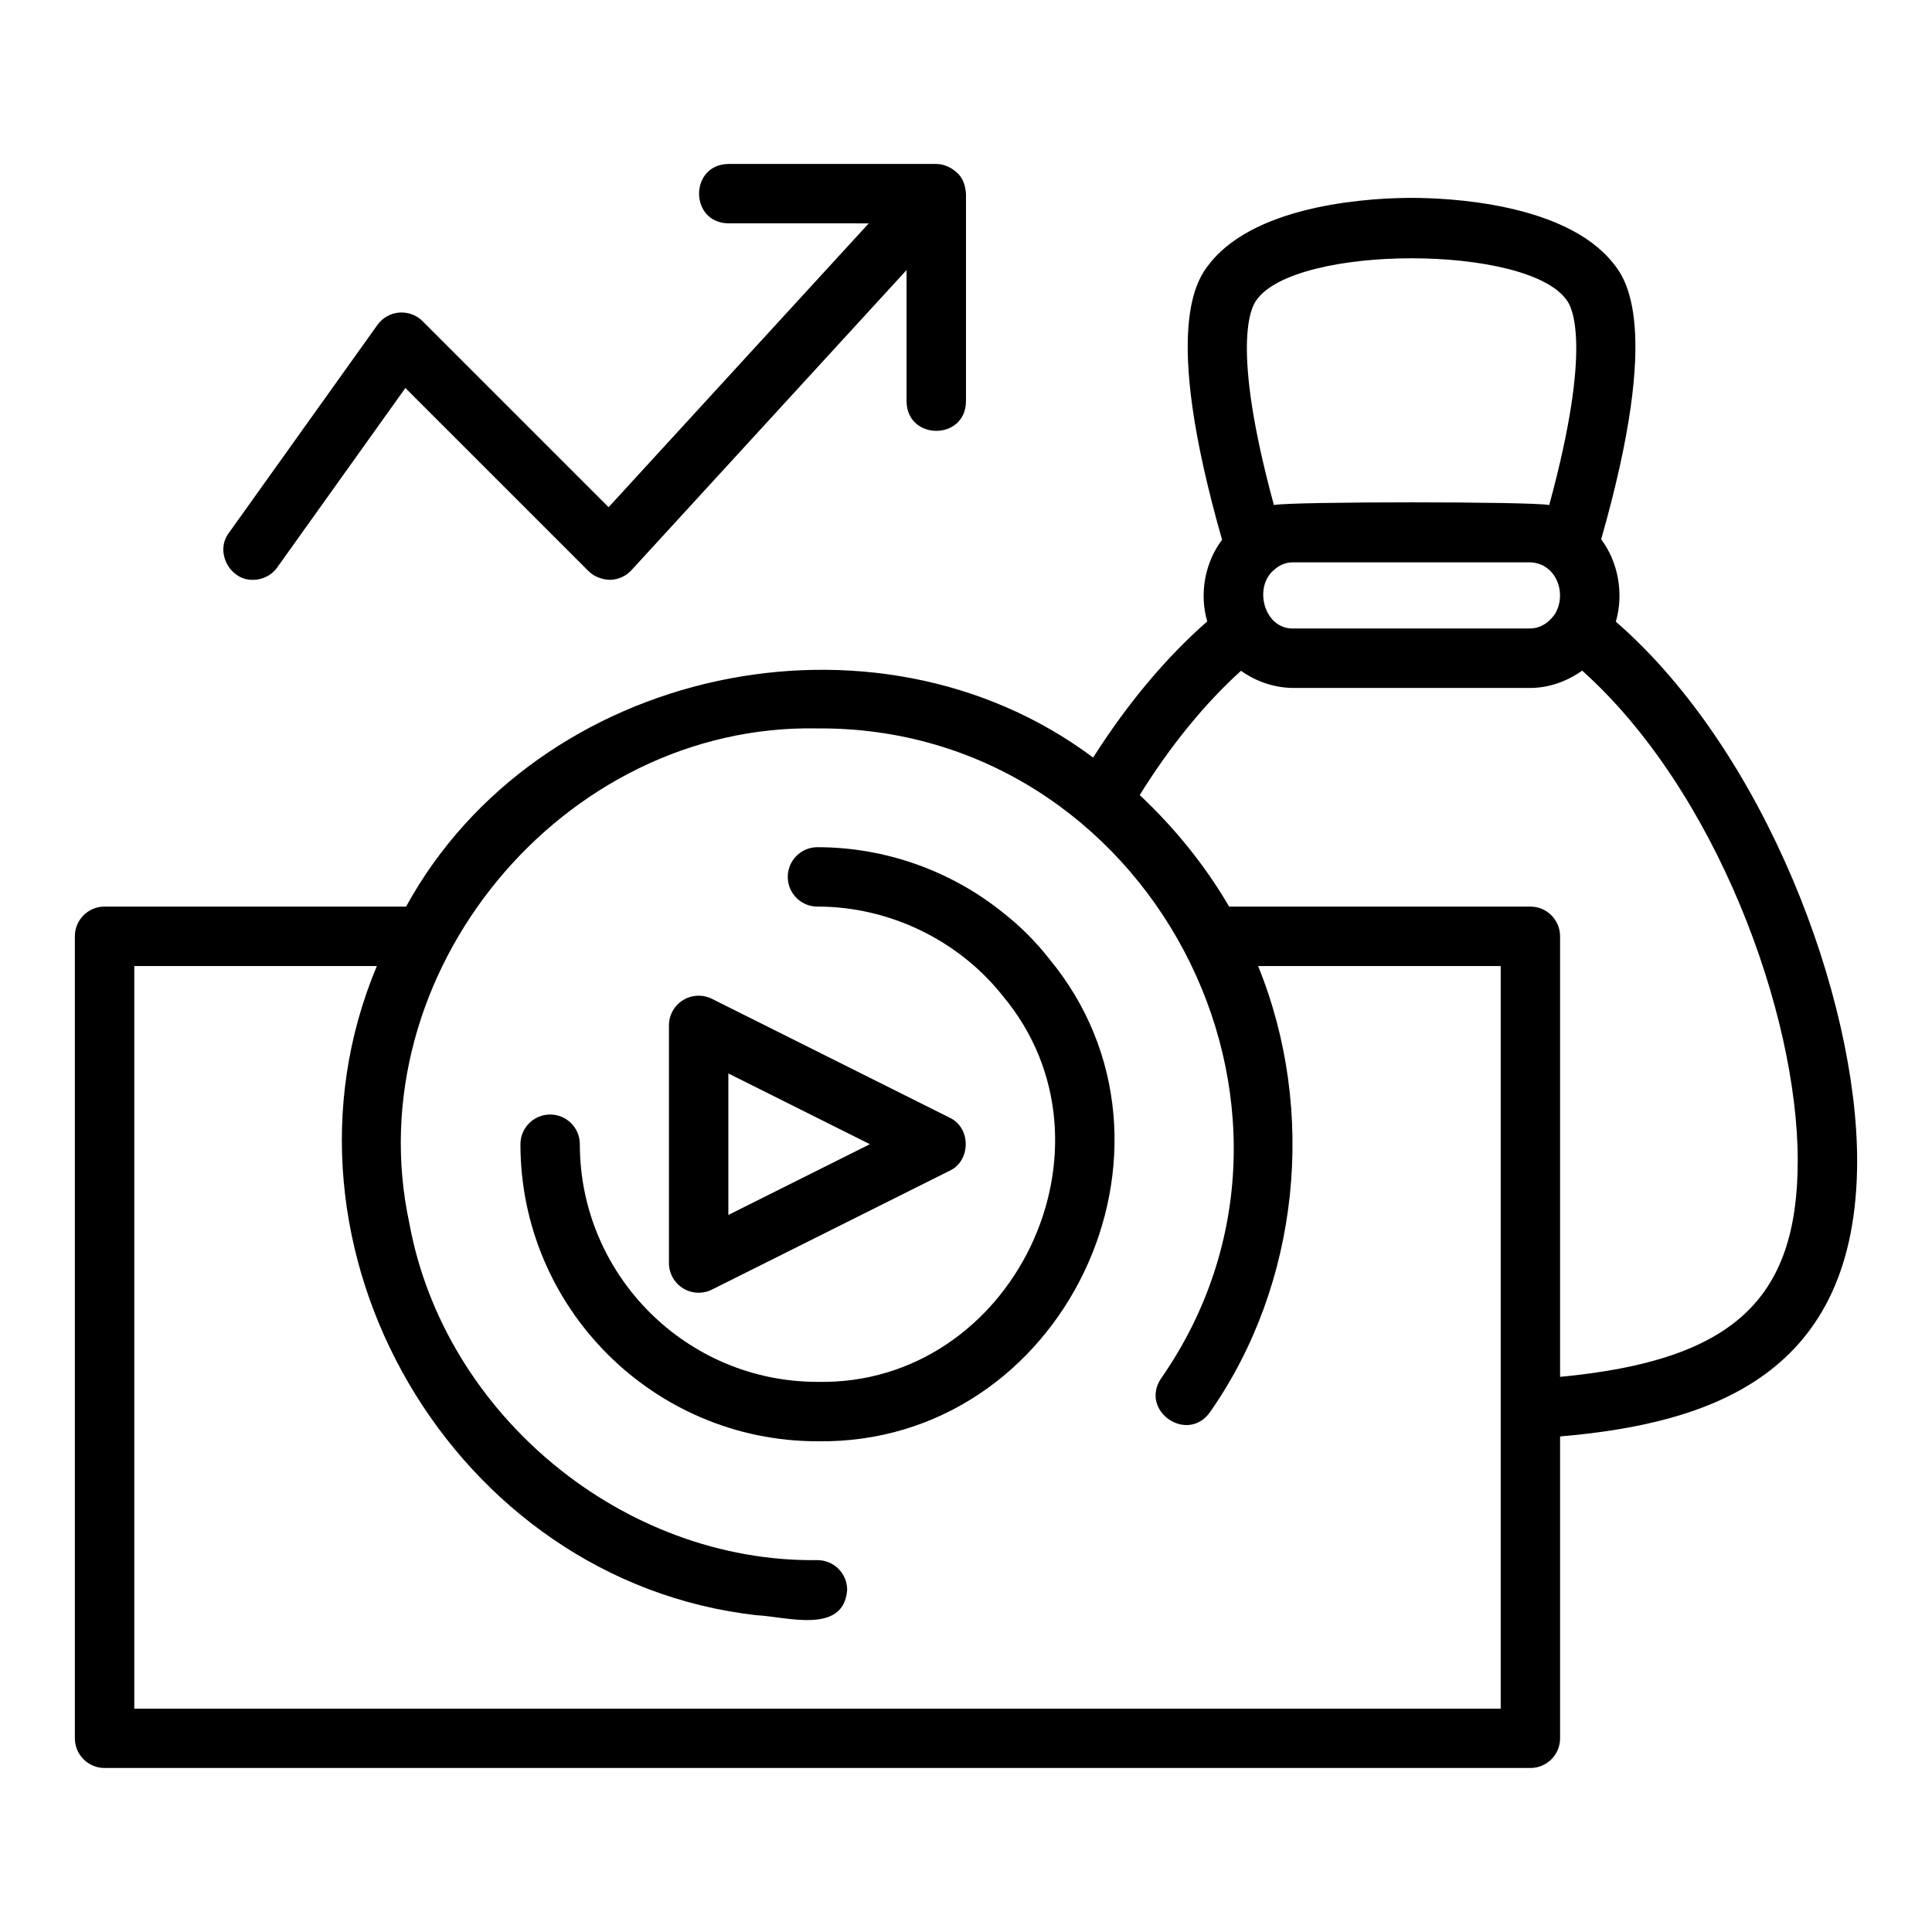
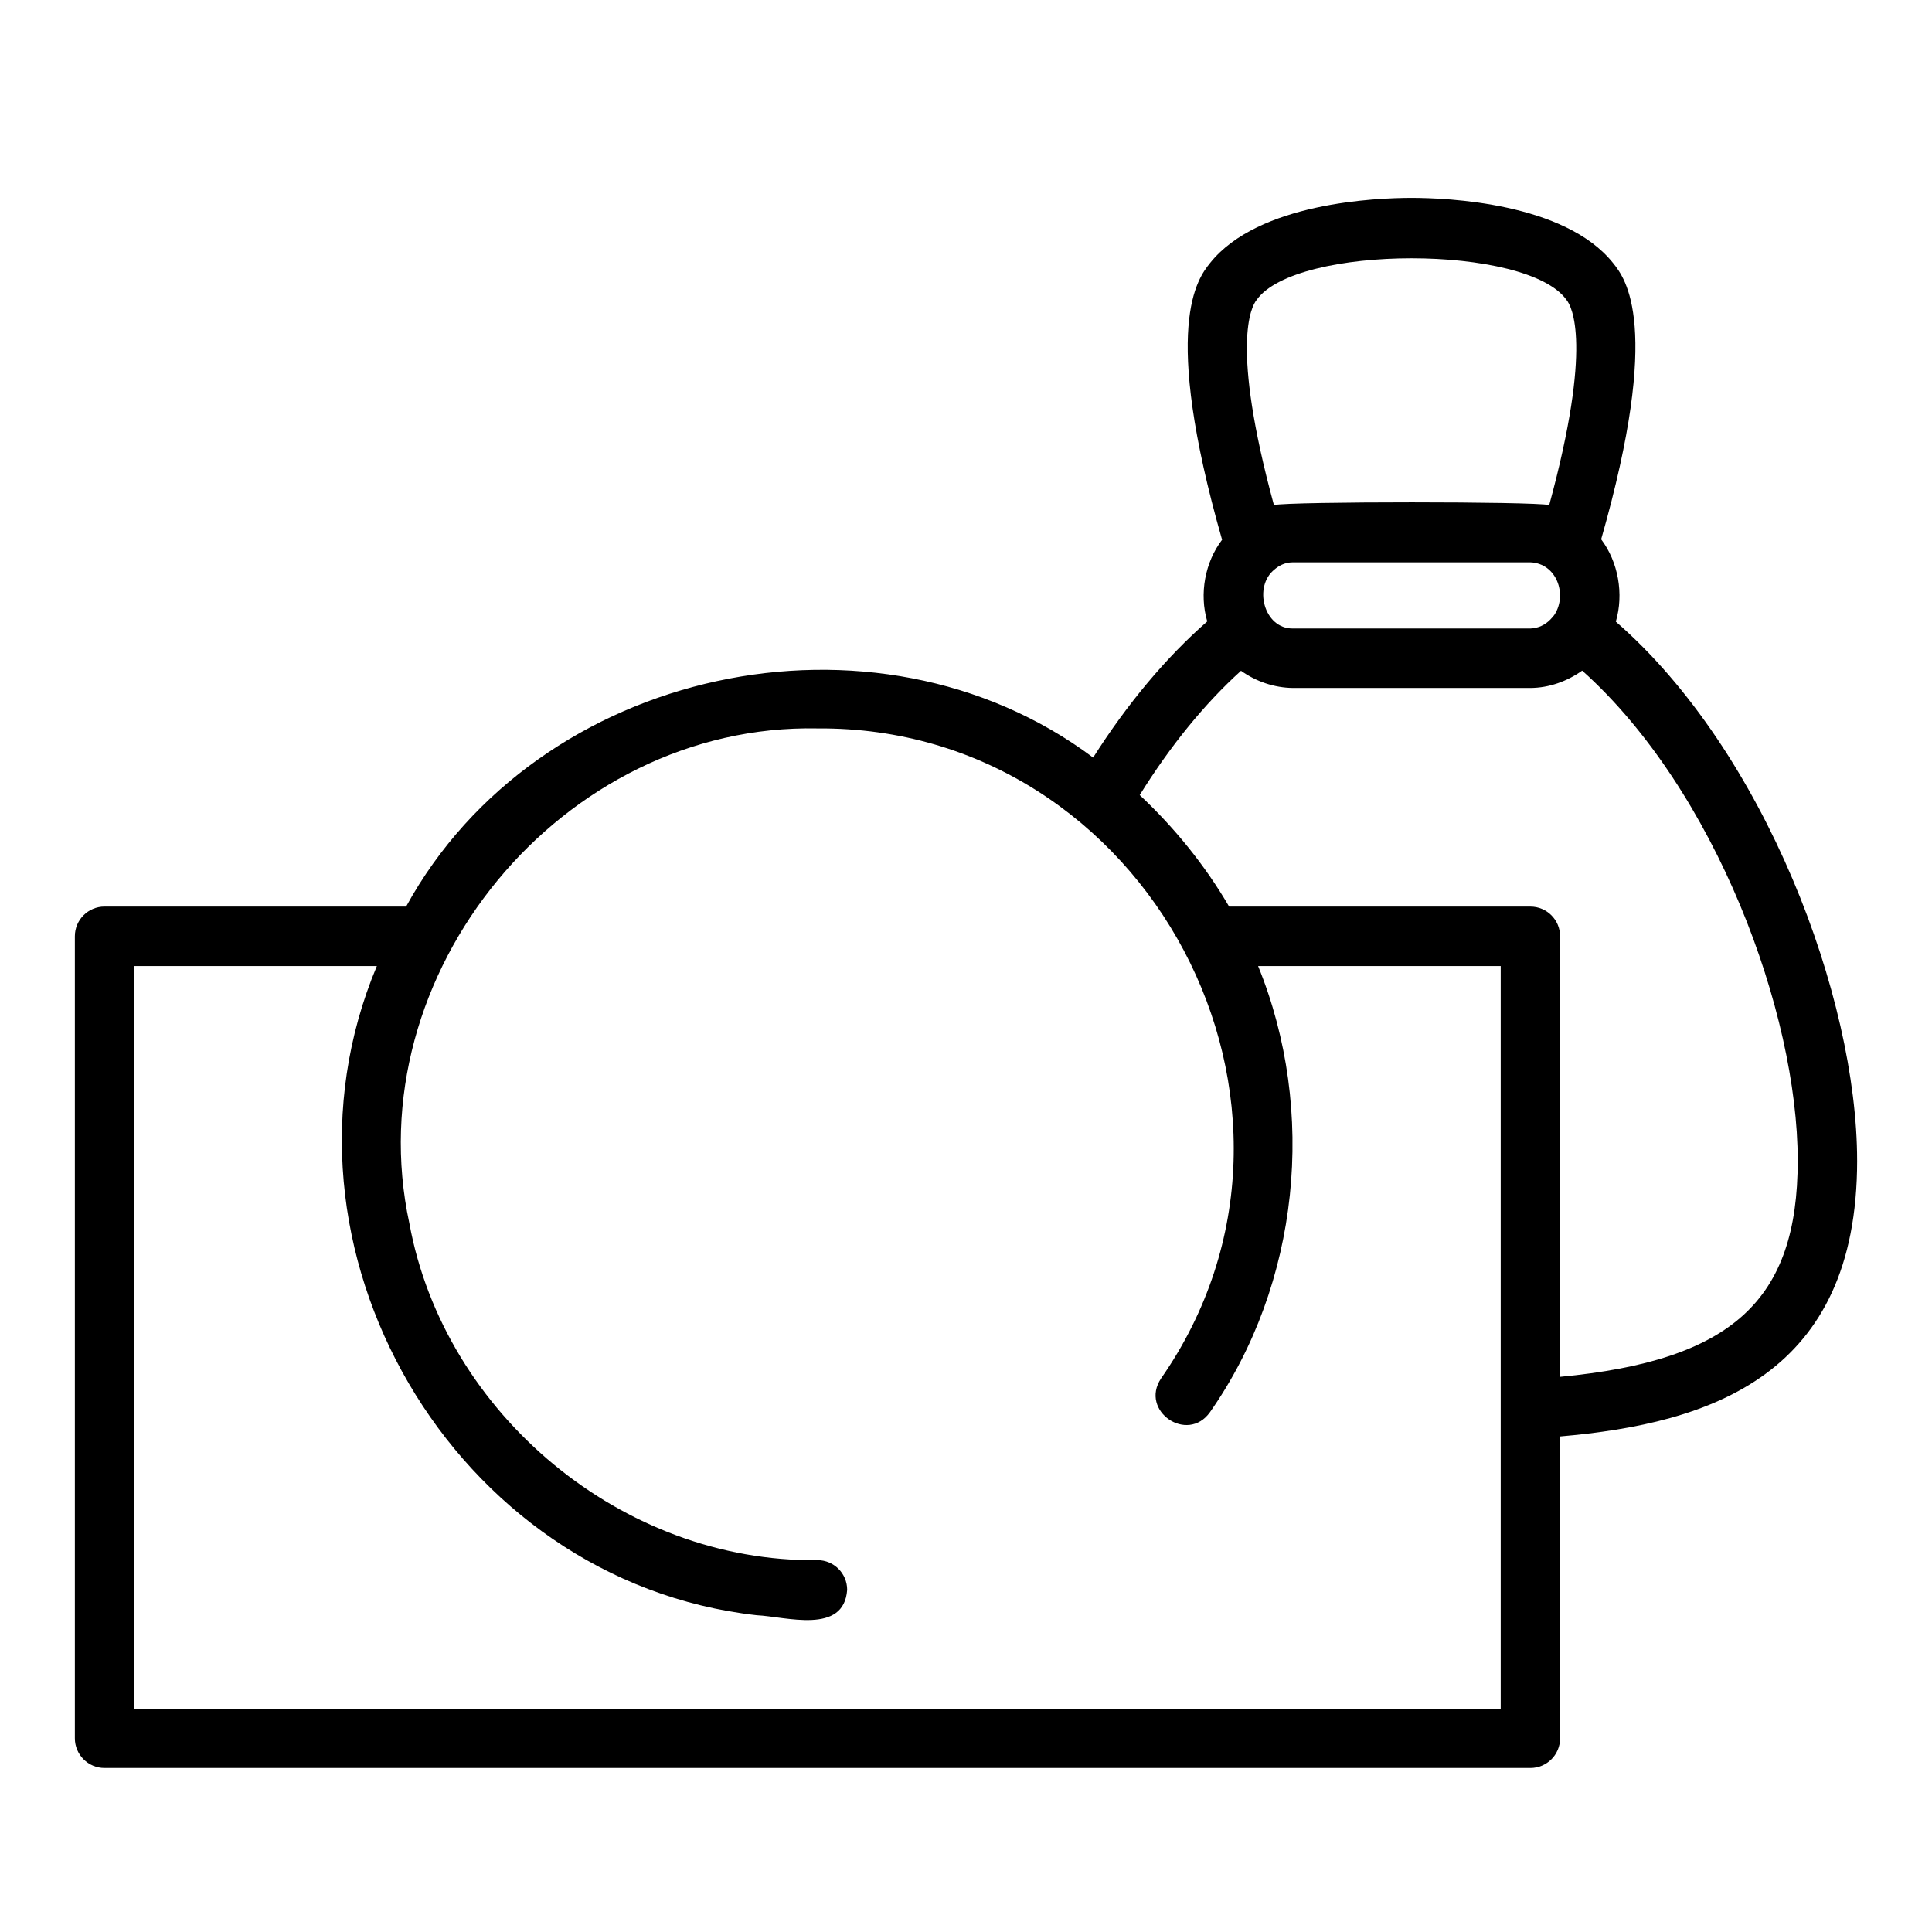
<svg xmlns="http://www.w3.org/2000/svg" fill="#000000" width="800px" height="800px" version="1.1" viewBox="144 144 512 512">
  <g>
-     <path d="m410 386.02c-13.906-11.285-31.438-17.504-49.363-17.504-4.348 0-7.871 3.519-7.871 7.871 0 4.352 3.523 7.871 7.871 7.871 18.809-0.043 37.328 8.785 49.086 23.641 33.301 39.742 2.734 103.34-49.086 102.31-34.723 0-62.973-28.25-62.973-62.977 0-4.352-3.523-7.871-7.871-7.871-4.348 0-7.871 3.519-7.871 7.871 0 43.402 35.312 78.719 78.719 78.719 65.09 0.961 102.83-77.848 61.375-127.9-3.531-4.504-7.609-8.578-12.016-12.035z" />
-     <path d="m325.01 485.41c2.324 1.441 5.223 1.562 7.66 0.348l62.977-31.488c5.703-2.633 5.723-11.449 0-14.082l-62.977-31.488c-2.438-1.215-5.34-1.09-7.66 0.348-2.32 1.434-3.734 3.961-3.734 6.691v62.977c0 2.731 1.414 5.258 3.734 6.695zm12.012-56.934 37.504 18.75-37.504 18.75z" />
    <path d="m636.16 451.56c0-43.059-24.344-108.36-63.949-142.82 2.16-7.336 0.648-15.805-3.887-21.82 16.215-56.734 6.422-69.152 3.129-73.246-12.82-15.996-44.094-17.234-53.375-17.234-9.277 0-40.555 1.238-53.367 17.227-3.305 4.106-13.113 16.535 3.156 73.379-4.535 5.941-6.09 14.328-3.934 21.637-10.879 9.516-21.172 21.793-30.238 36.082-57.875-43.297-147.35-23.891-182.07 39.488h-79.914c-4.348 0-7.871 3.519-7.871 7.871v212.54c0 4.352 3.523 7.871 7.871 7.871h377.86c4.348 0 7.871-3.519 7.871-7.871v-79.988c40.082-3.457 78.723-16.297 78.723-73.121zm-86.594-141h-62.977c-7.644 0.059-10.531-11.129-4.812-15.66 0.98-0.852 2.609-1.875 4.812-1.875h62.977c6.961 0.27 9.828 8.473 6.422 13.82-0.234 0.344-0.543 0.73-1.105 1.309-1.426 1.488-3.289 2.336-5.316 2.406zm-72.578-87.039c10.344-14.766 71.848-14.766 82.188 0.008 1.328 1.66 6.981 11.746-4.617 54.312-4.344-0.949-68.336-0.961-72.961 0-11.598-42.566-5.945-52.652-4.609-54.32zm64.707 373.29h-362.11v-196.8h64.285c-31.324 74.539 20.309 163.03 100.65 172.04 7.816 0.371 23.121 5.215 23.988-6.723 0.004-4.352-3.523-7.875-7.871-7.875-51.531 0.668-98.867-38.621-108.14-89.203-14.289-66.164 40.523-132.58 108.15-131.21 87.52-0.656 141.12 100.37 91.043 172.27-5.742 8.609 7.004 17.355 12.977 8.918 23.766-33.938 28.375-79.805 12.746-118.21h64.289v196.8zm15.742-87.93v-116.75c0-4.352-3.523-7.871-7.871-7.871h-79.836c-6.41-10.977-14.441-20.867-23.695-29.559 8.098-13.039 17.238-24.246 26.844-32.934 3.996 2.848 8.785 4.484 13.711 4.551h62.977c4.949-0.023 9.719-1.754 13.727-4.59 35.438 31.711 57.121 90.754 57.121 129.84 0 36.93-17.242 52.988-62.977 57.312z" />
-     <path d="m211.06 297.66c2.457 0 4.879-1.145 6.414-3.297l33.957-47.539 48.535 48.531c1.516 1.512 3.719 2.281 5.734 2.305 2.148-0.047 4.184-0.969 5.637-2.551l72.914-79.547v34.863c0.16 10.316 15.57 10.371 15.742 0 0.004 0 0.004-55.105 0.004-55.105-0.156-1.93-0.703-3.973-2.164-5.356-1.531-1.484-3.535-2.492-5.711-2.516h-55.102c-10.32 0.168-10.371 15.566 0 15.742 0 0.004 37.207 0.004 37.207 0.004l-68.941 75.215-49.293-49.293c-1.633-1.637-3.906-2.461-6.215-2.281-2.305 0.191-4.414 1.391-5.758 3.273l-39.359 55.105c-3.793 4.969 0.227 12.625 6.398 12.445z" />
  </g>
</svg>